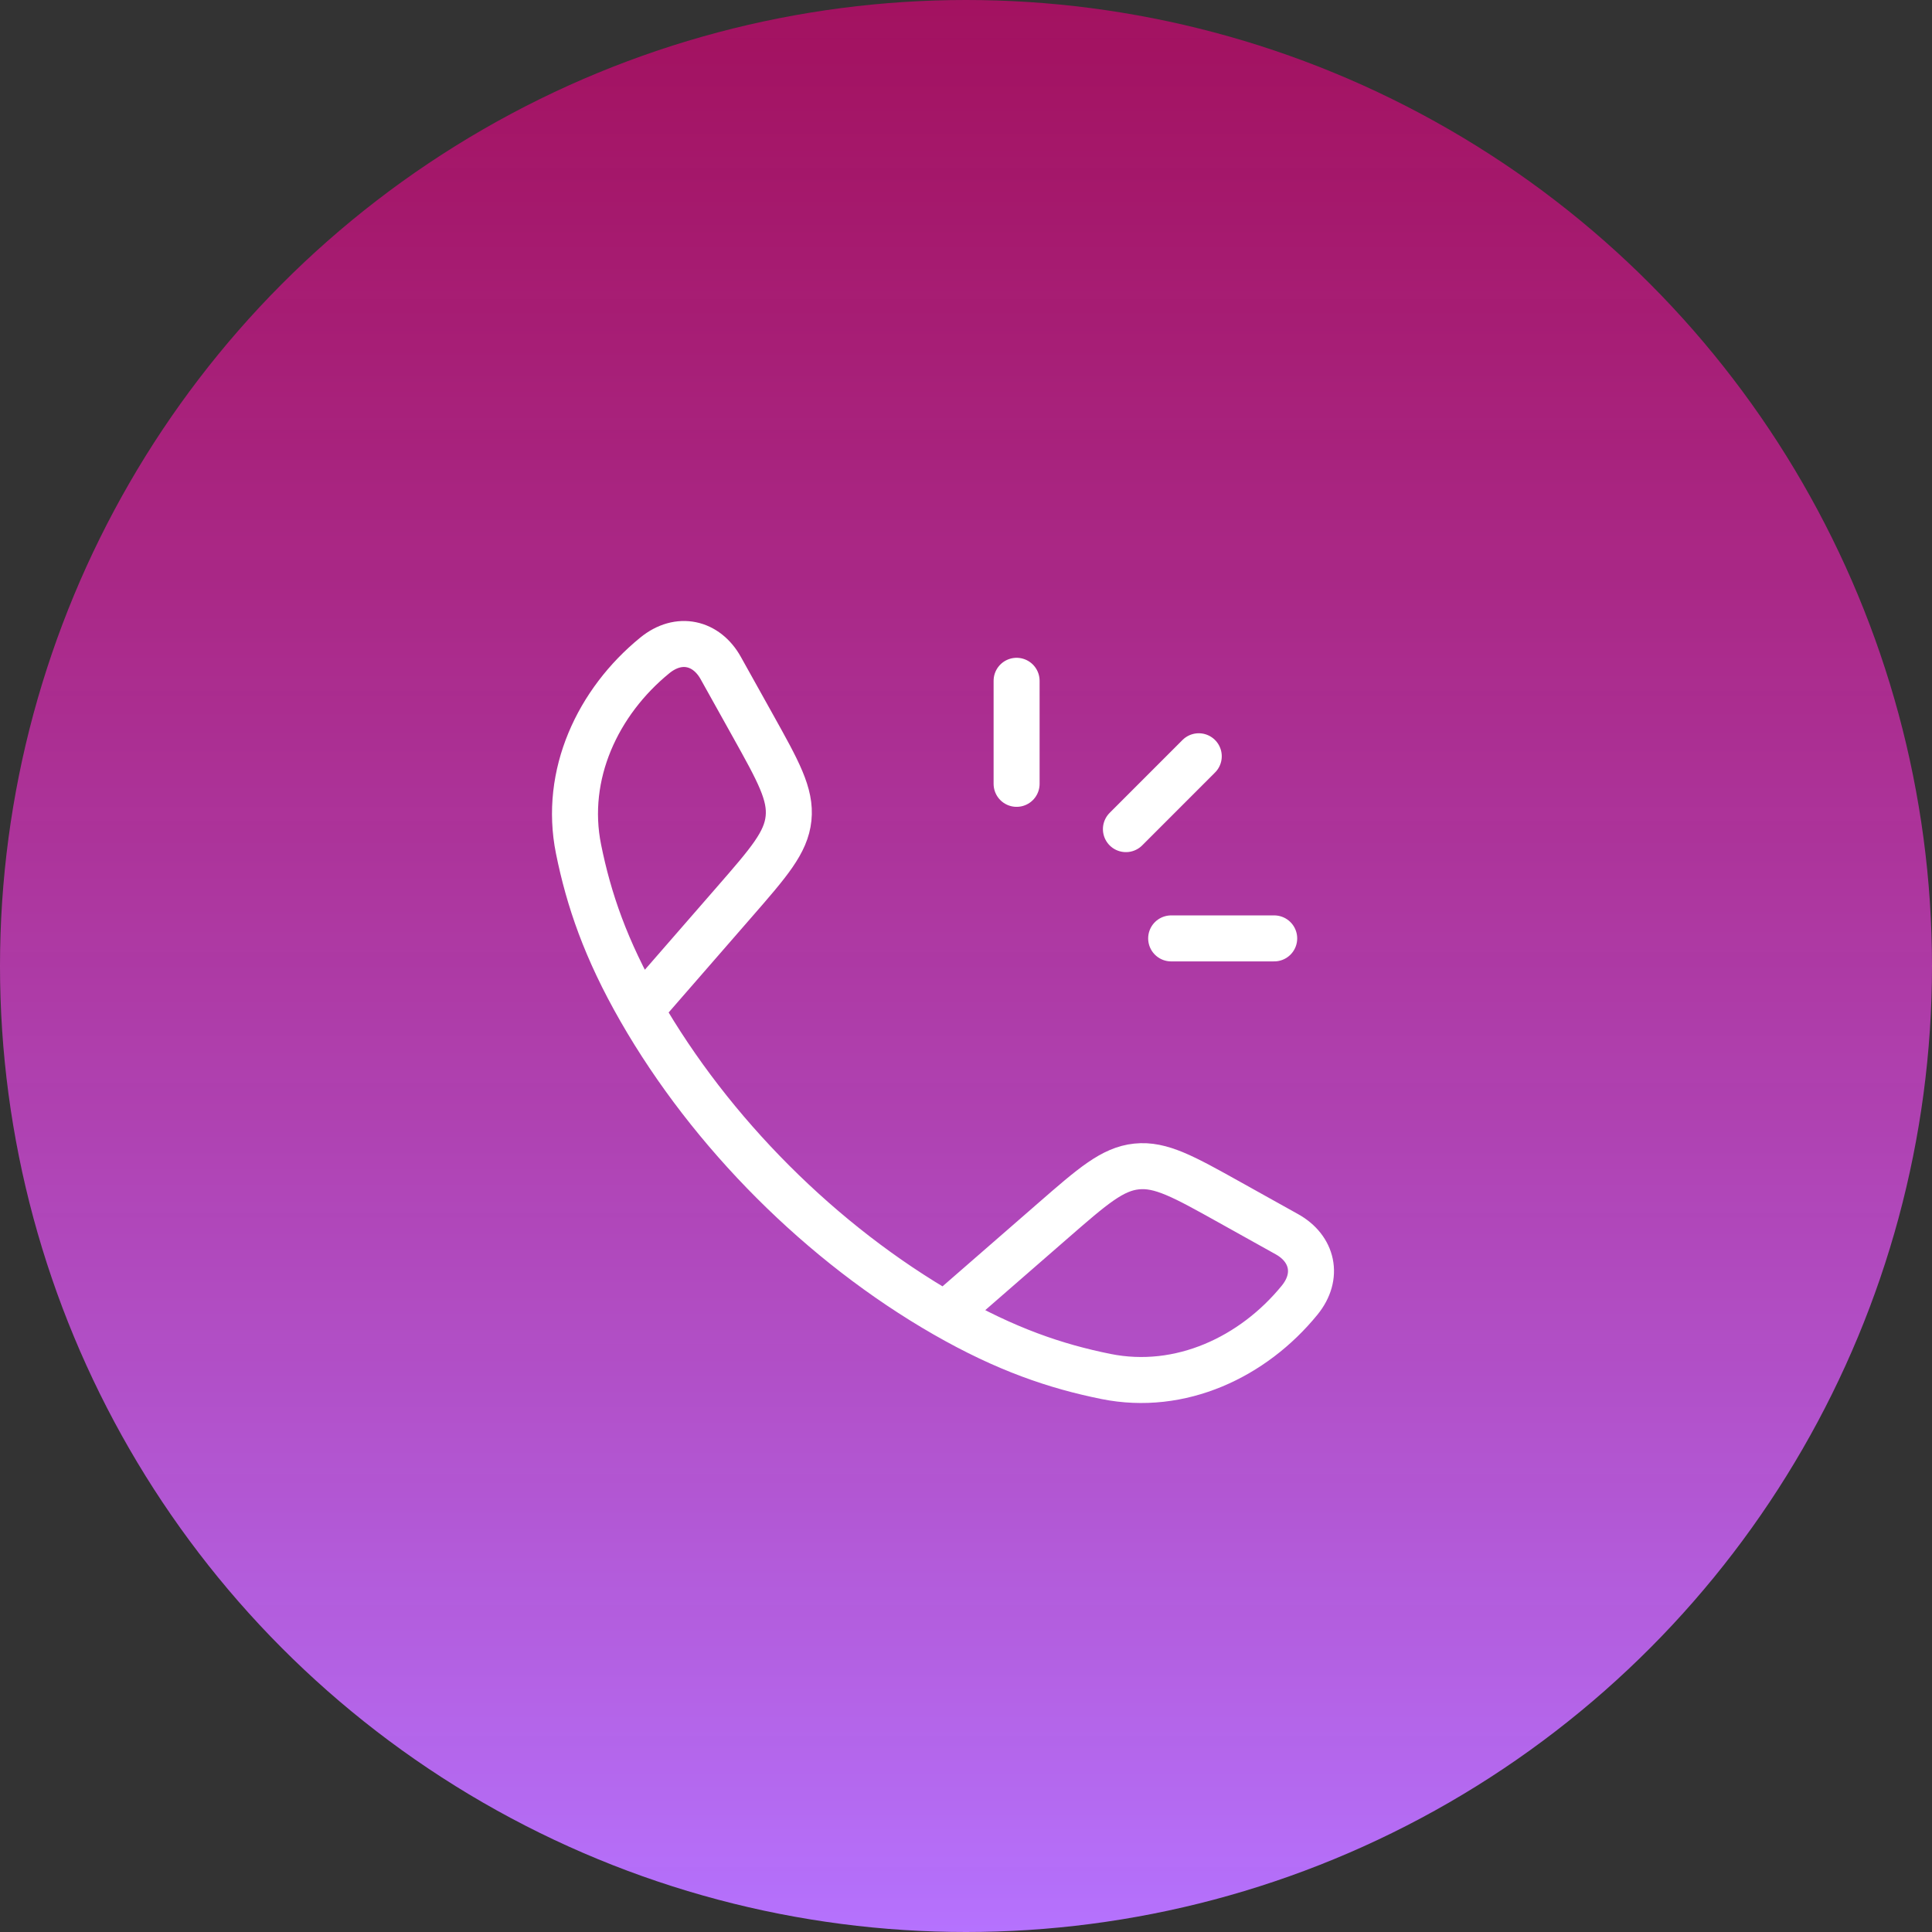
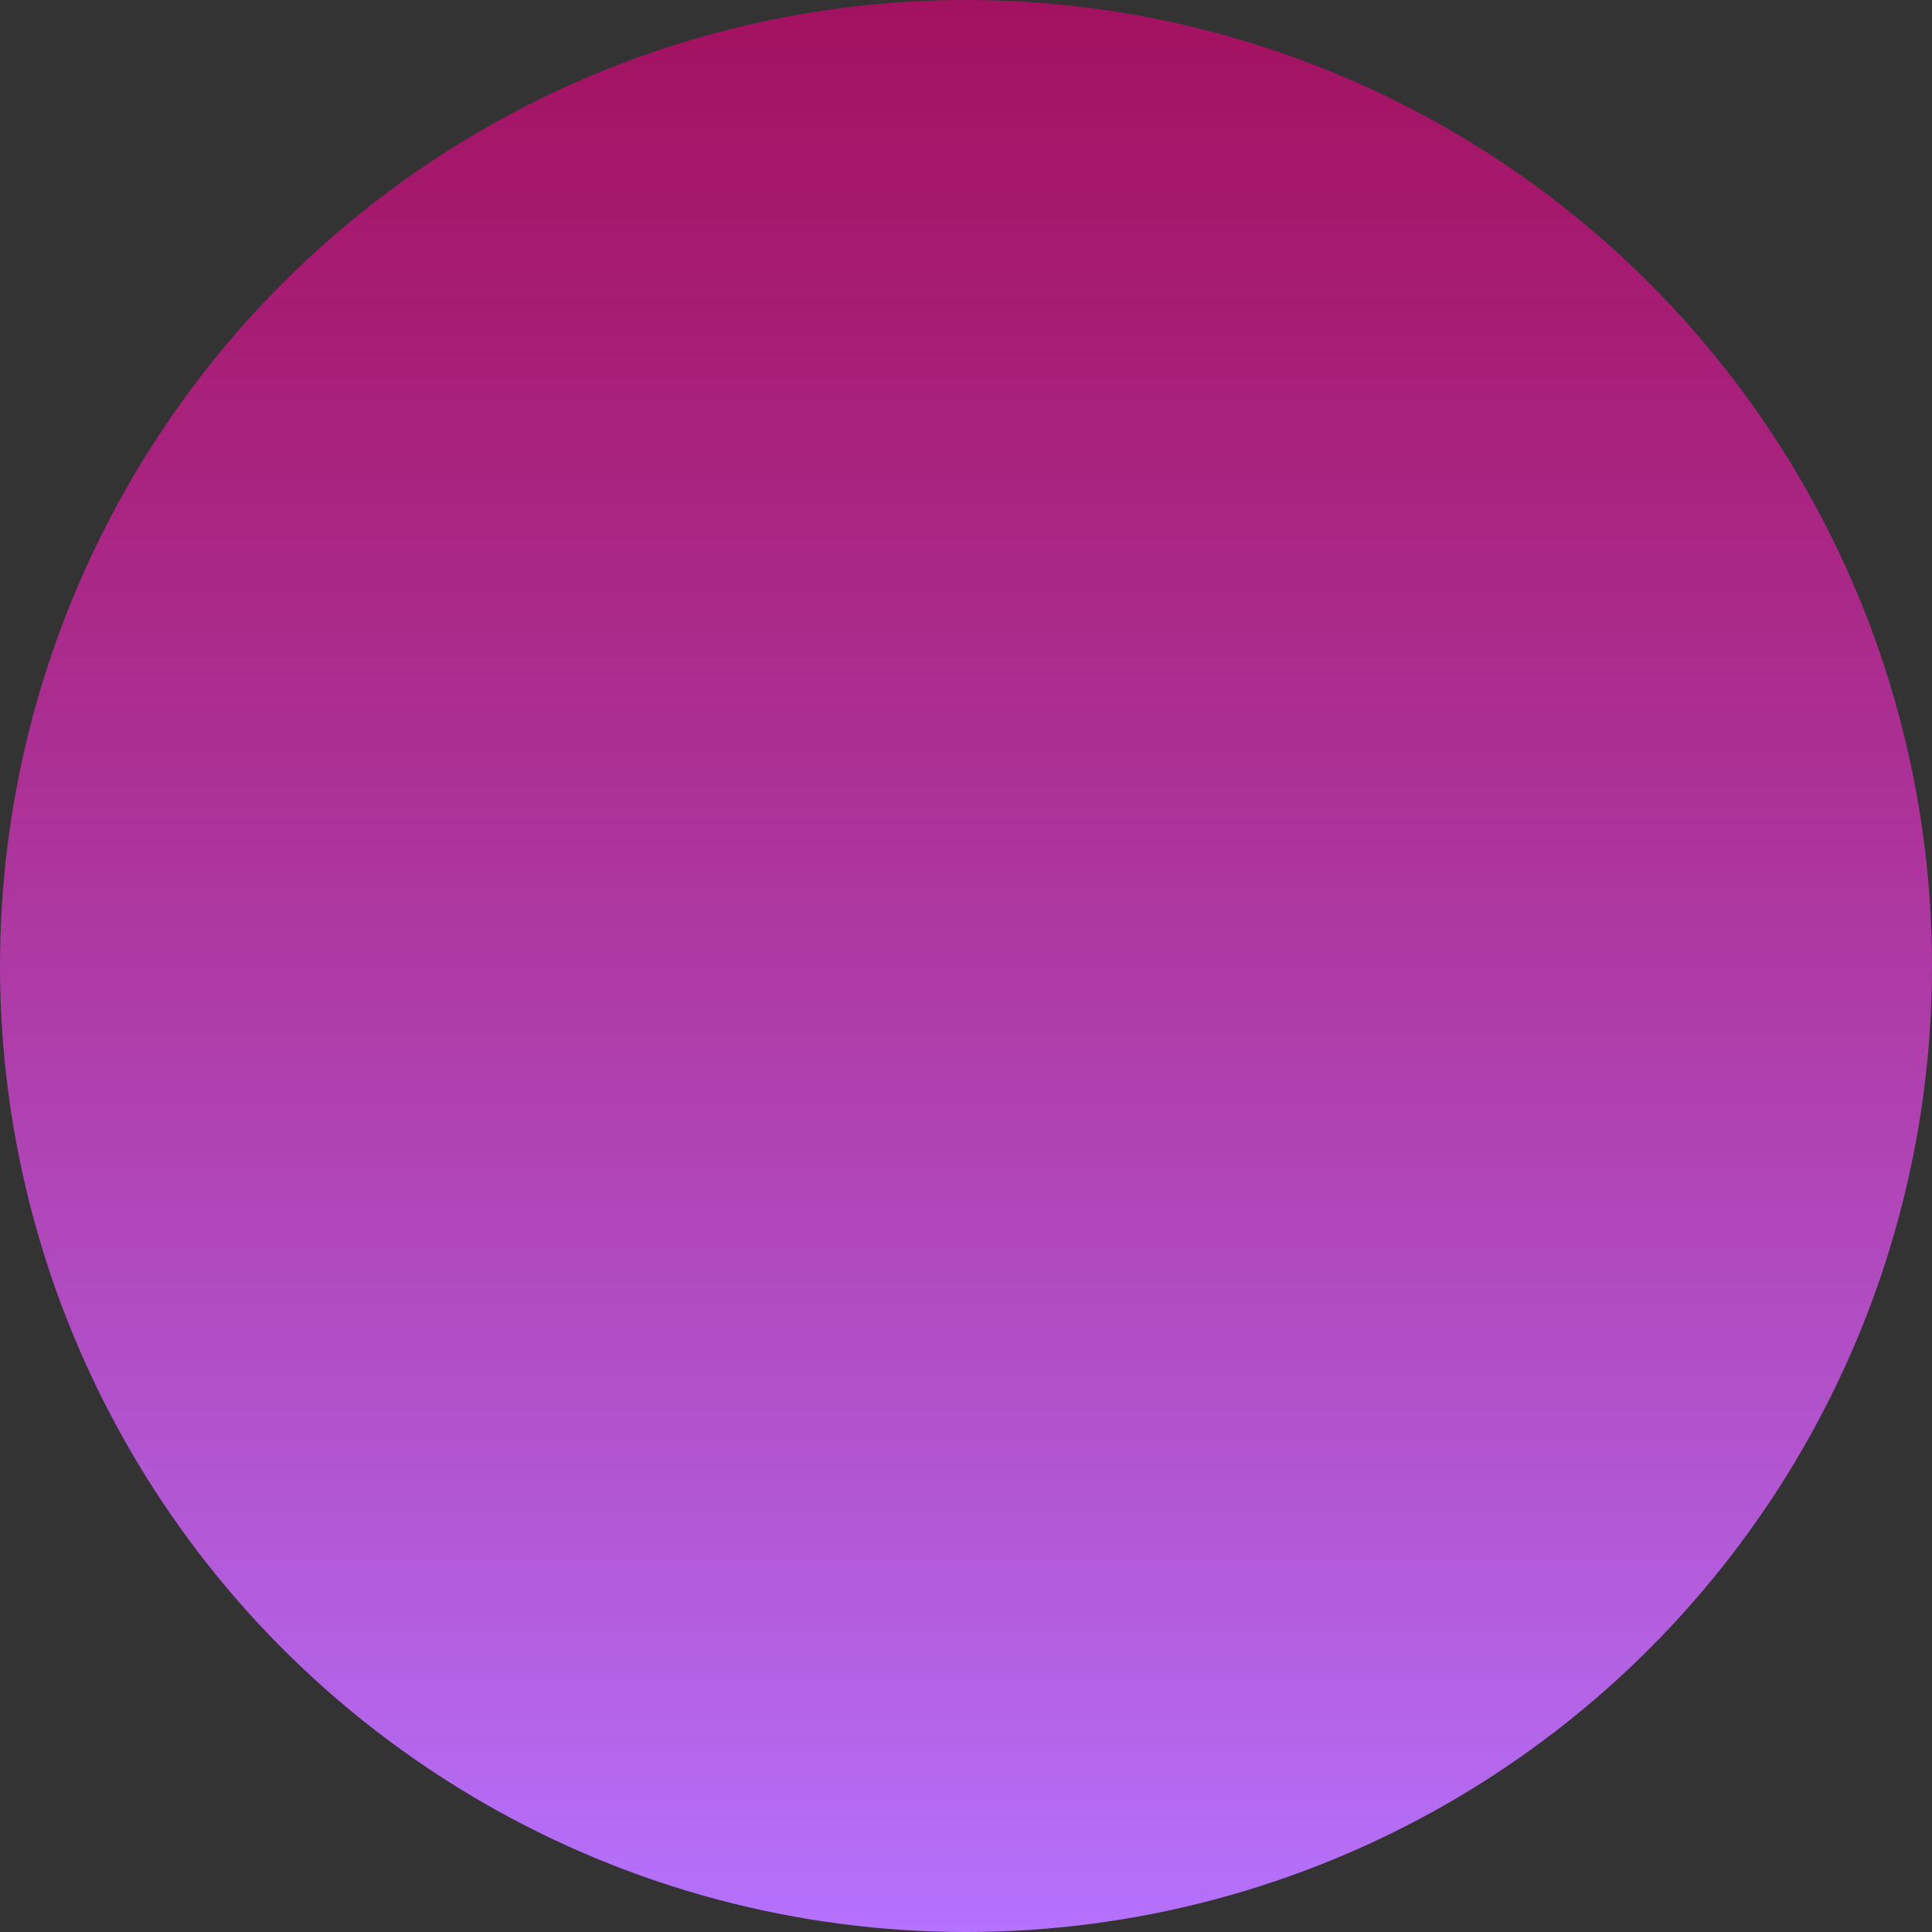
<svg xmlns="http://www.w3.org/2000/svg" width="84" height="84" viewBox="0 0 84 84" fill="none">
  <rect x="0" y="0" width="84" height="84" fill="#333333" stroke="none" />
  <circle cx="42" cy="42" r="42" fill="url(#paint0_linear_478_2016)" />
-   <path d="M27.844 43.908C26.327 41.263 25.595 39.103 25.153 36.914C24.5 33.676 25.995 30.513 28.471 28.495C29.517 27.642 30.717 27.934 31.336 29.044L32.733 31.55C33.84 33.537 34.394 34.53 34.284 35.583C34.175 36.636 33.428 37.494 31.934 39.21L27.844 43.908ZM27.844 43.908C30.914 49.261 35.733 54.082 41.092 57.156M41.092 57.156C43.737 58.673 45.897 59.405 48.086 59.847C51.324 60.5 54.487 59.005 56.505 56.529C57.358 55.483 57.066 54.283 55.956 53.664L53.45 52.267C51.463 51.16 50.47 50.606 49.417 50.716C48.364 50.825 47.506 51.572 45.79 53.066L41.092 57.156ZM44.2 29.6V34.08M52.12 32.881L48.953 36.049M55.4 40.8H50.92" stroke="white" stroke-width="2" stroke-linecap="round" stroke-linejoin="round" />
  <defs>
    <linearGradient id="paint0_linear_478_2016" x1="42" y1="0" x2="42" y2="84" gradientUnits="userSpaceOnUse">
      <stop stop-color="#D00472" stop-opacity="0.71" />
      <stop offset="1" stop-color="#B572FE" />
    </linearGradient>
  </defs>
</svg>